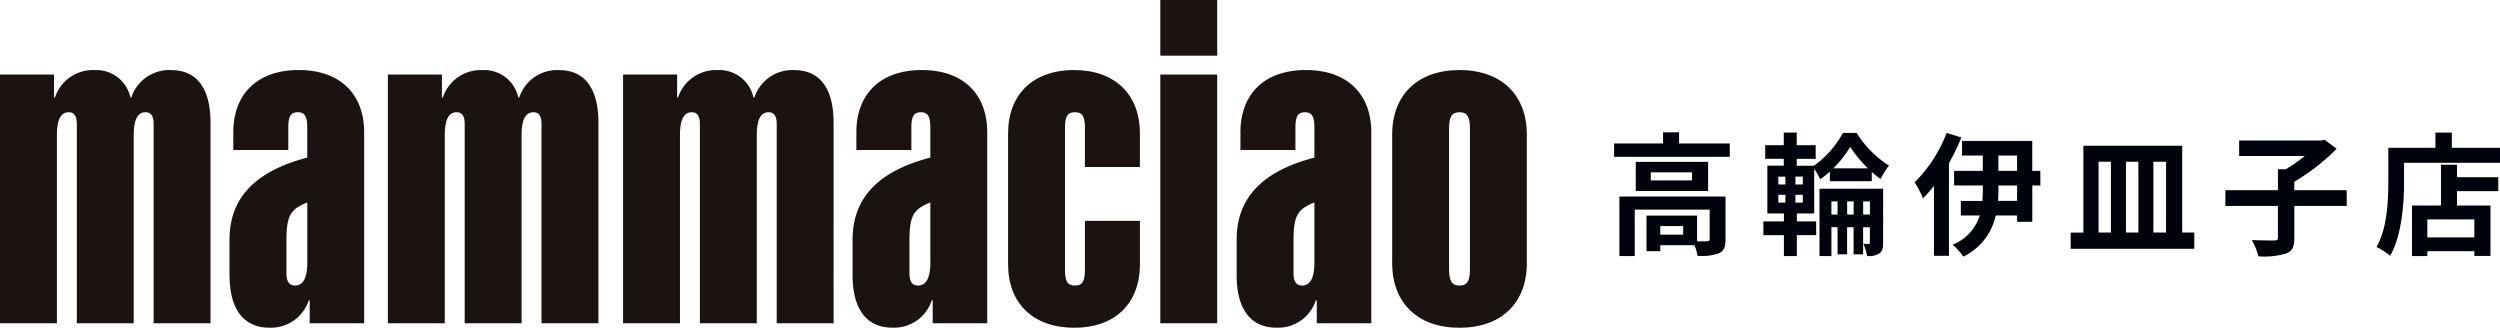
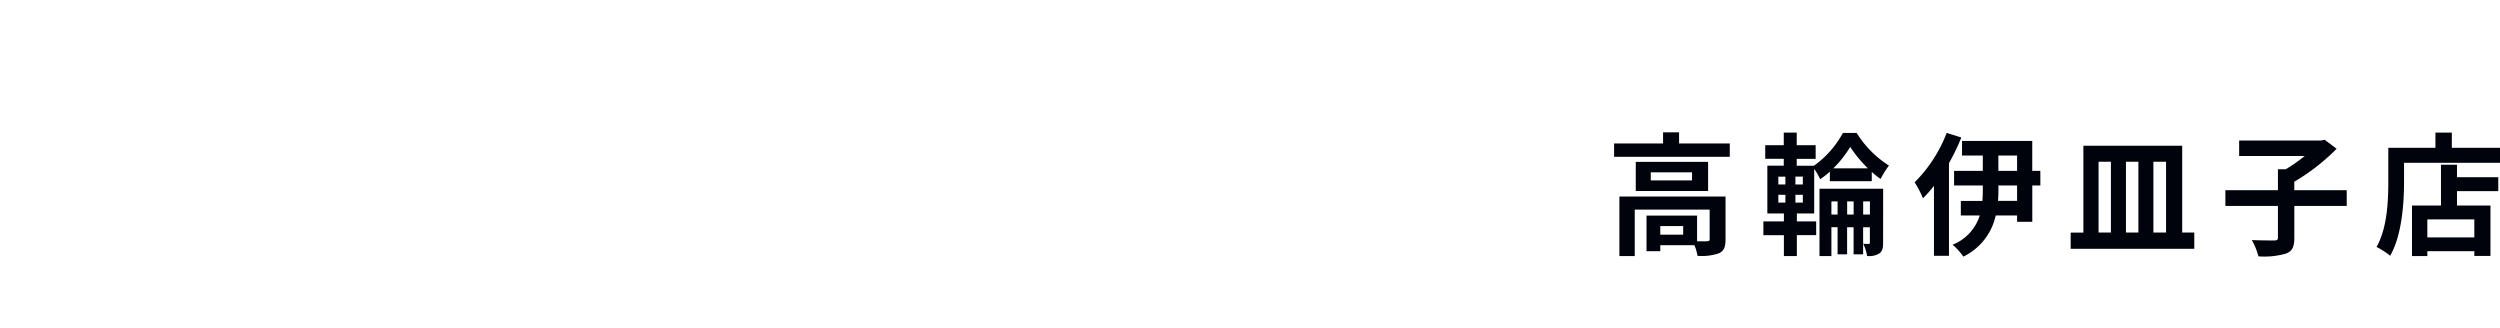
<svg xmlns="http://www.w3.org/2000/svg" width="283.355" height="37.148" viewBox="0 0 283.355 37.148">
  <defs>
    <clipPath id="clip-path">
-       <rect id="長方形_24190" data-name="長方形 24190" width="173.055" height="37.148" transform="translate(0 0)" fill="none" />
-     </clipPath>
+       </clipPath>
  </defs>
  <g id="img_logo" transform="translate(6091 1298)">
    <g id="img_logo-2" data-name="img_logo" transform="translate(-6091 -1298)">
      <g id="グループ_12923" data-name="グループ 12923" clip-path="url(#clip-path)">
-         <path id="パス_56173" data-name="パス 56173" d="M0,8.447H6.126v2.6h.108a4.5,4.5,0,0,1,4.461-3.1,3.94,3.94,0,0,1,4.084,3.1h.108a4.515,4.515,0,0,1,4.514-3.1c2.955,0,4.46,2.137,4.46,5.954V36.638H17.413V14.045c0-.764-.216-1.324-.914-1.324-.86,0-1.344.764-1.344,2.6V36.638H8.706V14.045c0-.764-.215-1.324-.914-1.324-.859,0-1.343.764-1.343,2.6V36.638H0Z" fill="#1a1311" />
-         <path id="パス_56174" data-name="パス 56174" d="M26.013,31.194v-4.02c0-4.478,2.579-7.684,8.813-9.313V14.452c0-1.222-.269-1.73-1.075-1.73s-1.075.508-1.075,1.73V17H26.442V15.012c0-4.377,2.741-7.074,7.417-7.074s7.416,2.7,7.416,7.074V36.639H35.1v-2.6h-.108a4.493,4.493,0,0,1-4.46,3.1c-2.956,0-4.514-2.137-4.514-5.954m8.813-1.425V22.95c-1.935.763-2.365,1.527-2.365,4.326v3.765c0,.764.269,1.324.968,1.324.859,0,1.4-.764,1.4-2.6" fill="#1a1311" />
-         <path id="パス_56175" data-name="パス 56175" d="M43.963,8.447h6.126v2.6H50.2a4.5,4.5,0,0,1,4.461-3.1,3.94,3.94,0,0,1,4.084,3.1h.108a4.515,4.515,0,0,1,4.514-3.1c2.955,0,4.46,2.137,4.46,5.954V36.638H61.376V14.045c0-.764-.216-1.324-.914-1.324-.86,0-1.344.764-1.344,2.6V36.638H52.669V14.045c0-.764-.215-1.324-.914-1.324-.859,0-1.343.764-1.343,2.6V36.638H43.963Z" fill="#1a1311" />
        <path id="パス_56176" data-name="パス 56176" d="M70.62,8.447h6.126v2.6h.108a4.5,4.5,0,0,1,4.461-3.1,3.94,3.94,0,0,1,4.084,3.1h.108a4.515,4.515,0,0,1,4.514-3.1c2.955,0,4.46,2.137,4.46,5.954V36.638H88.033V14.045c0-.764-.216-1.324-.914-1.324-.86,0-1.344.764-1.344,2.6V36.638H79.326V14.045c0-.764-.215-1.324-.914-1.324-.859,0-1.343.764-1.343,2.6V36.638H70.62Z" fill="#1a1311" />
        <path id="パス_56177" data-name="パス 56177" d="M96.633,31.194v-4.02c0-4.478,2.579-7.684,8.813-9.313V14.452c0-1.222-.269-1.73-1.075-1.73s-1.075.508-1.075,1.73V17H97.062V15.012c0-4.377,2.741-7.074,7.417-7.074s7.416,2.7,7.416,7.074V36.639h-6.18v-2.6h-.108a4.493,4.493,0,0,1-4.46,3.1c-2.956,0-4.514-2.137-4.514-5.954m8.813-1.425V22.95c-1.935.763-2.365,1.527-2.365,4.326v3.765c0,.764.269,1.324.968,1.324.859,0,1.4-.764,1.4-2.6" fill="#1a1311" />
        <path id="パス_56178" data-name="パス 56178" d="M114.26,29.973V15.114c0-4.428,2.848-7.175,7.47-7.175s7.47,2.747,7.47,7.175v3.817h-6.234V14.5c0-1.272-.268-1.781-1.128-1.781s-1.129.509-1.129,1.781V30.584c0,1.272.269,1.781,1.129,1.781s1.128-.509,1.128-1.781V25.037H129.2v4.936c0,4.427-2.848,7.176-7.416,7.176-4.676,0-7.524-2.749-7.524-7.176" fill="#1a1311" />
        <path id="パス_56179" data-name="パス 56179" d="M131.512,0h6.449V6.31h-6.449Zm0,8.447h6.449V36.638h-6.449Z" fill="#1a1311" />
        <path id="パス_56180" data-name="パス 56180" d="M140.164,31.194v-4.02c0-4.478,2.579-7.684,8.813-9.313V14.452c0-1.222-.269-1.73-1.075-1.73s-1.075.508-1.075,1.73V17h-6.234V15.012c0-4.377,2.741-7.074,7.417-7.074s7.416,2.7,7.416,7.074V36.639h-6.18v-2.6h-.108a4.493,4.493,0,0,1-4.46,3.1c-2.956,0-4.514-2.137-4.514-5.954m8.813-1.425V22.95c-1.935.763-2.365,1.527-2.365,4.326v3.765c0,.764.27,1.324.968,1.324.859,0,1.4-.764,1.4-2.6" fill="#1a1311" />
-         <path id="パス_56181" data-name="パス 56181" d="M157.792,29.821V15.266c0-4.528,2.9-7.327,7.631-7.327s7.632,2.8,7.632,7.327V29.821c0,4.528-2.9,7.328-7.632,7.328s-7.631-2.8-7.631-7.328m8.813.712V14.554c0-1.323-.322-1.832-1.182-1.832s-1.183.509-1.183,1.832V30.533c0,1.323.323,1.832,1.183,1.832s1.182-.509,1.182-1.832" fill="#1a1311" />
      </g>
    </g>
    <path id="パス_56183" data-name="パス 56183" d="M8.775-1.125H6.18V-2.1H8.775Zm4.8-4.32H1.545V1.3h1.74V-3.96h8.49V-.615c0,.18-.06.225-.285.24-.165.015-.63.015-1.14,0v-2.91H4.62V.75H6.18V.075h3.87a5.059,5.059,0,0,1,.345,1.2A5.987,5.987,0,0,0,12.825.99c.585-.27.75-.75.75-1.575Zm-3.8-1.83H5.1V-8.19H9.78ZM3.4-9.375v3.3H11.6v-3.3ZM8.31-11.46v-1.26H6.495v1.26H.945v1.515h13.11V-11.46ZM19.56-5.64h.8v.885h-.8Zm0-2.055h.8v.885h-.8Zm2.775.885h-.84V-7.7h.84Zm0,2.055h-.84V-5.64h.84Zm3.45-3.885a11.83,11.83,0,0,0,1.92-2.43,14.485,14.485,0,0,0,2.01,2.43ZM21.66-3.525h1.965V-8.58A7.294,7.294,0,0,1,24.3-7.41a9.8,9.8,0,0,0,1.1-.855v1.08H30.15v-1.05a9.309,9.309,0,0,0,1,.8A10,10,0,0,1,32.1-8.955a11.522,11.522,0,0,1-3.66-3.7H26.88a10.979,10.979,0,0,1-3.285,3.72h-1.95v-.78H23.79v-1.545H21.645V-12.69h-1.47v1.425h-2.1V-9.72h2.1v.78h-1.86v5.415H20.19v.9H17.865v1.56H20.19V1.3h1.47v-2.37h2.19v-1.56H21.66Zm7.515.12V-4.89h.765V-3.4Zm-1.815,0V-4.89h.735V-3.4Zm-1.785,0V-4.89h.7V-3.4ZM31.44-6.33H24.225V1.3h1.35v-3.27h.7V1.11h1.08V-1.965h.735V1.11h1.08V-1.965h.765V-.24c0,.12-.03.165-.135.165s-.36,0-.615-.015a5.091,5.091,0,0,1,.435,1.38,2.155,2.155,0,0,0,1.365-.27c.36-.24.45-.615.45-1.23Zm7.2-6.33a15.852,15.852,0,0,1-3.63,5.6,12.383,12.383,0,0,1,.945,1.815A14.611,14.611,0,0,0,37.2-6.66V1.275H38.9v-10.5a24.514,24.514,0,0,0,1.4-2.91Zm7.98,7.71H44.46c.03-.42.045-.81.045-1.215V-6.7H46.62ZM44.5-10.095H46.62v1.74H44.5Zm4.755,1.74h-.915v-3.39H40.38v1.65h2.355v1.74H39.48V-6.7h3.255v.525c0,.405-.015.81-.045,1.23H40.245V-3.3H42.39A5.259,5.259,0,0,1,39.315.015a7.164,7.164,0,0,1,1.215,1.35A6.79,6.79,0,0,0,44.2-3.3H46.62v.72h1.725V-6.7h.915Zm6.6-1.035h1.4v8.025h-1.4Zm4.515,0v8.025h-1.41V-9.39Zm3.135,0v8.025H62.07V-9.39Zm1.83,8.025V-11.2h-11.2v9.84h-1.44V.48h14.01V-1.365Zm18.645-4.8h-5.94v-.96a23.35,23.35,0,0,0,4.8-3.735L81.48-11.88l-.4.09H71.79v1.755h7.425a18.243,18.243,0,0,1-2.145,1.5h-.885v2.37H70.23V-4.38h5.955V-.81c0,.27-.1.345-.42.345-.345,0-1.5,0-2.535-.045a8.084,8.084,0,0,1,.75,1.845A8.856,8.856,0,0,0,77.1,1.02c.72-.285.945-.765.945-1.8v-3.6h5.94ZM98.445-.81H93.12V-2.85h5.325ZM96.48-9.045H94.665v4.62H91.38V1.3h1.74V.75h5.325v.54h1.83V-4.425H96.48V-6.06h4.68V-7.635H96.48Zm-.585-1.92V-12.69h-1.86v1.725h-5.34v3.78c0,2.16-.105,5.31-1.335,7.455a8.285,8.285,0,0,1,1.545,1c1.35-2.34,1.575-6.045,1.575-8.46V-9.27h10.875v-1.7Z" transform="translate(-5909 -1270.28)" fill="#00030b" />
  </g>
</svg>